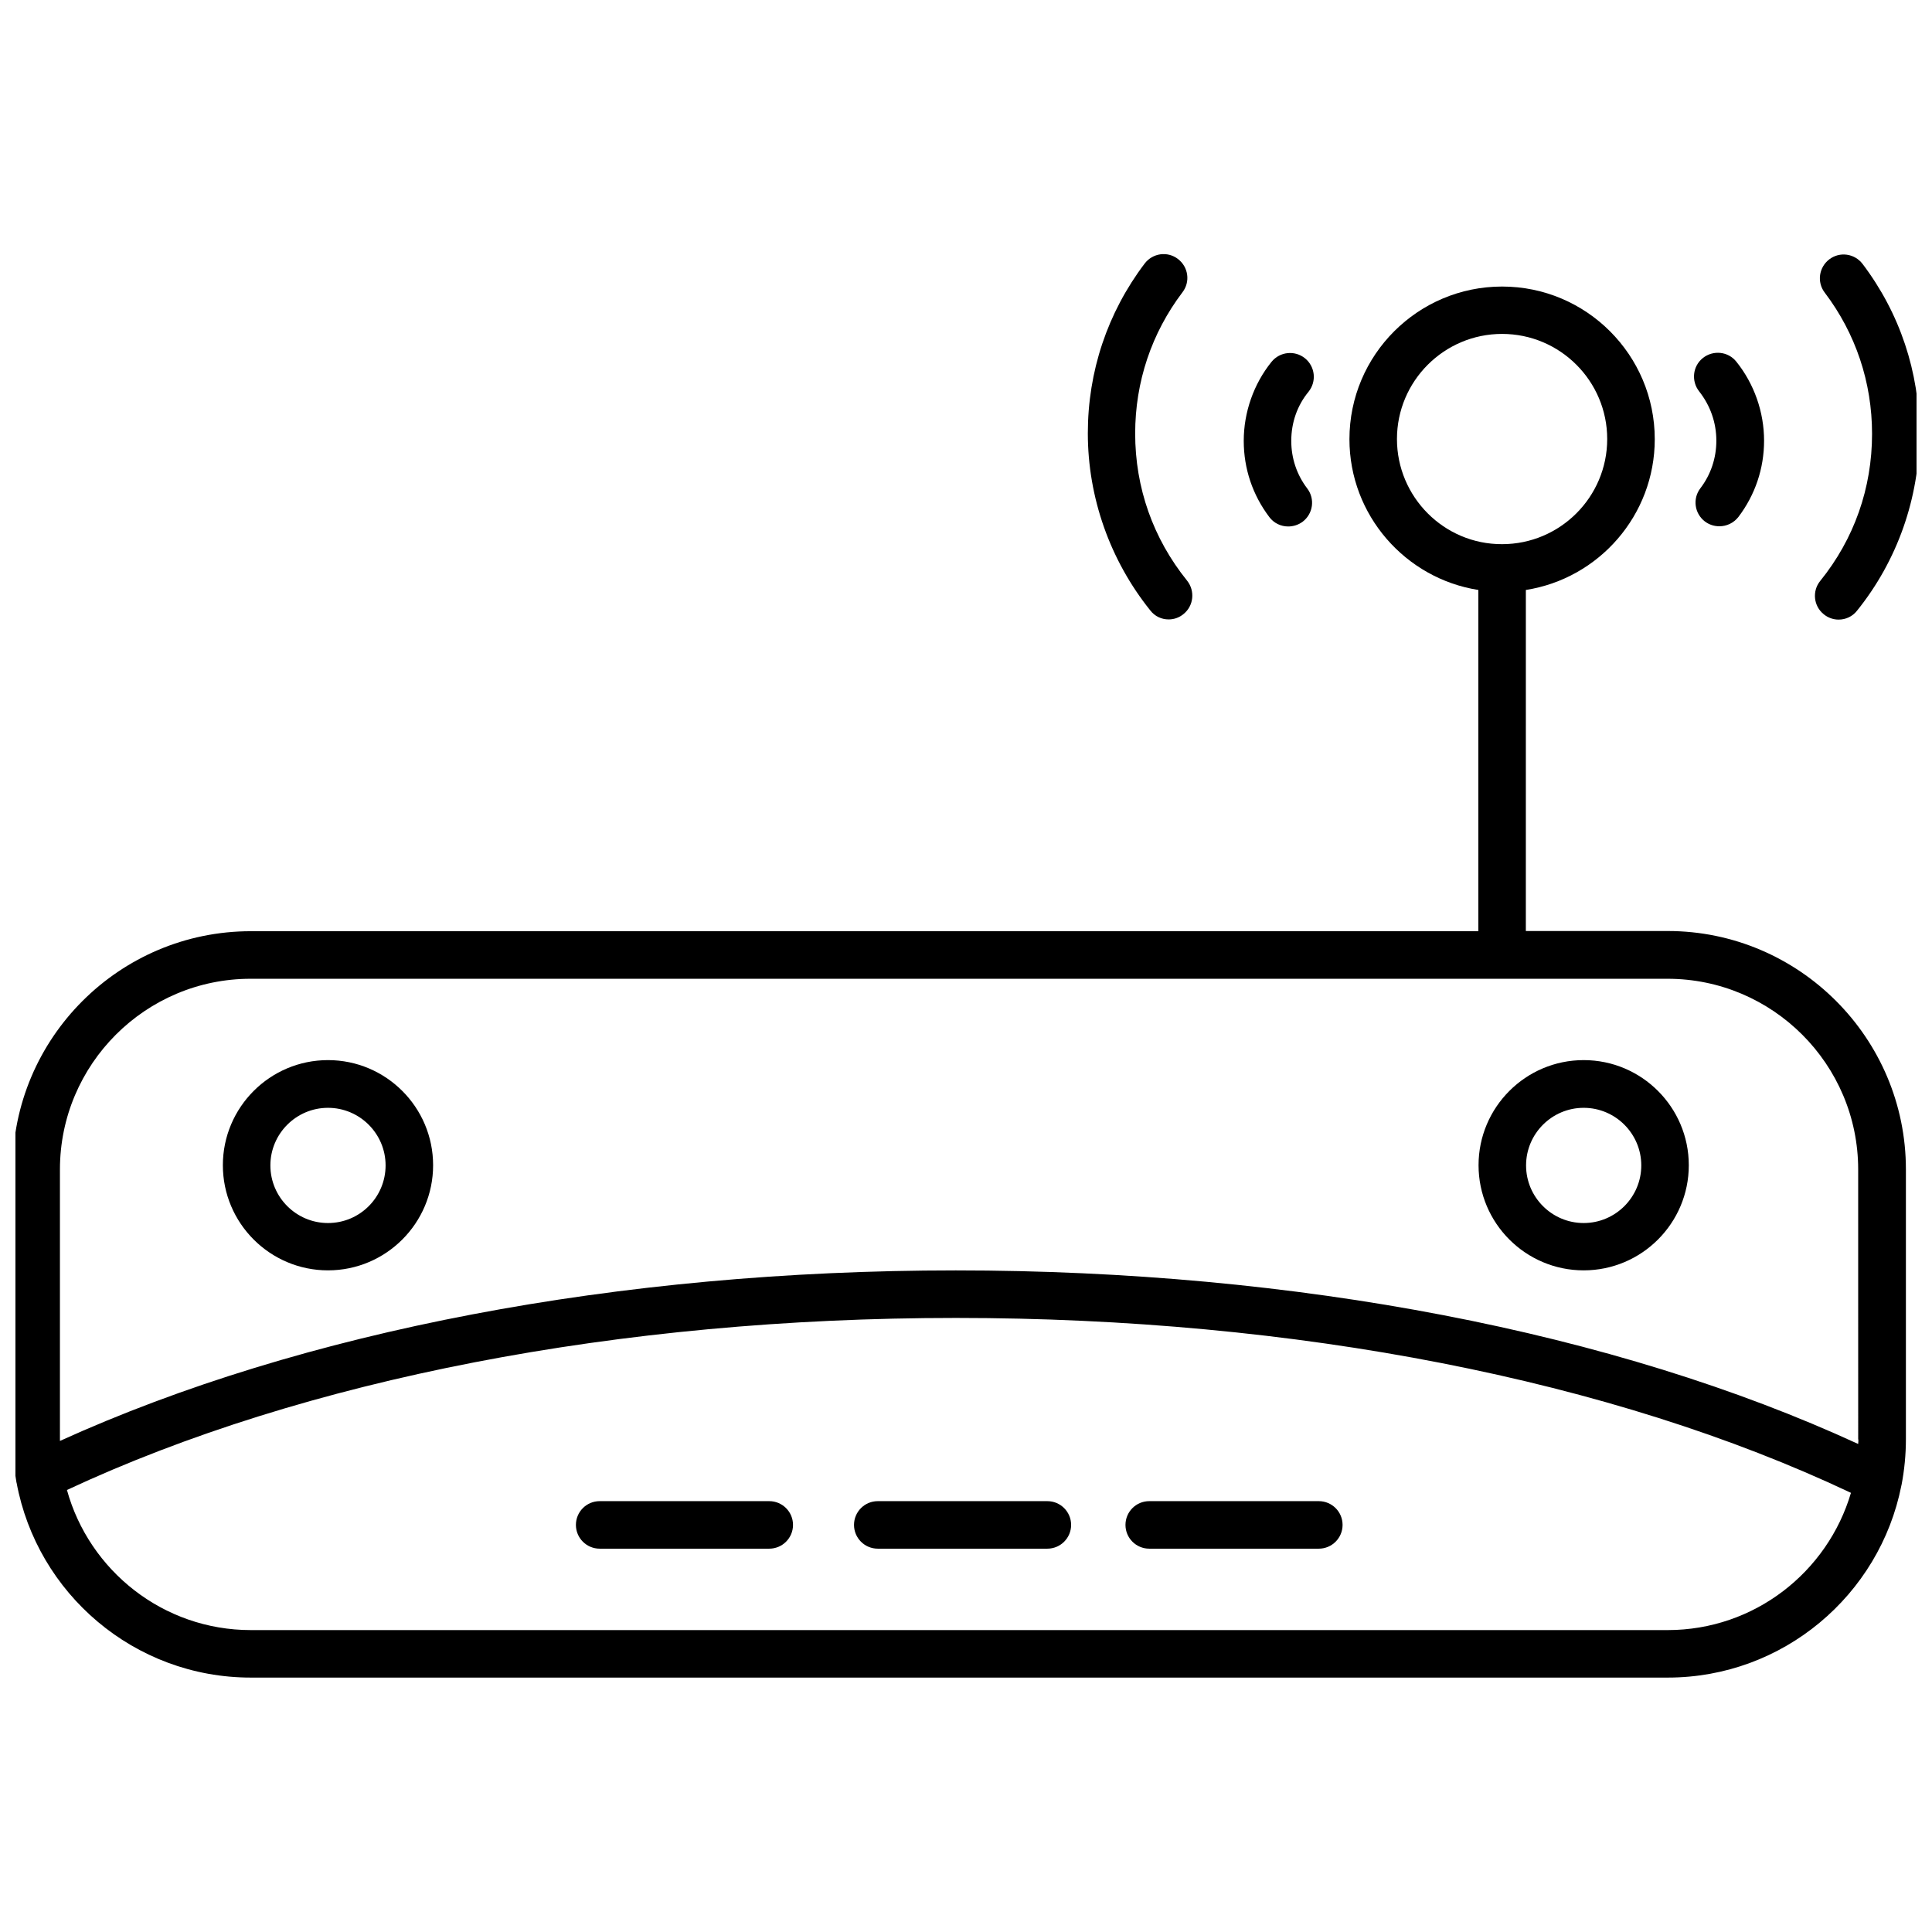
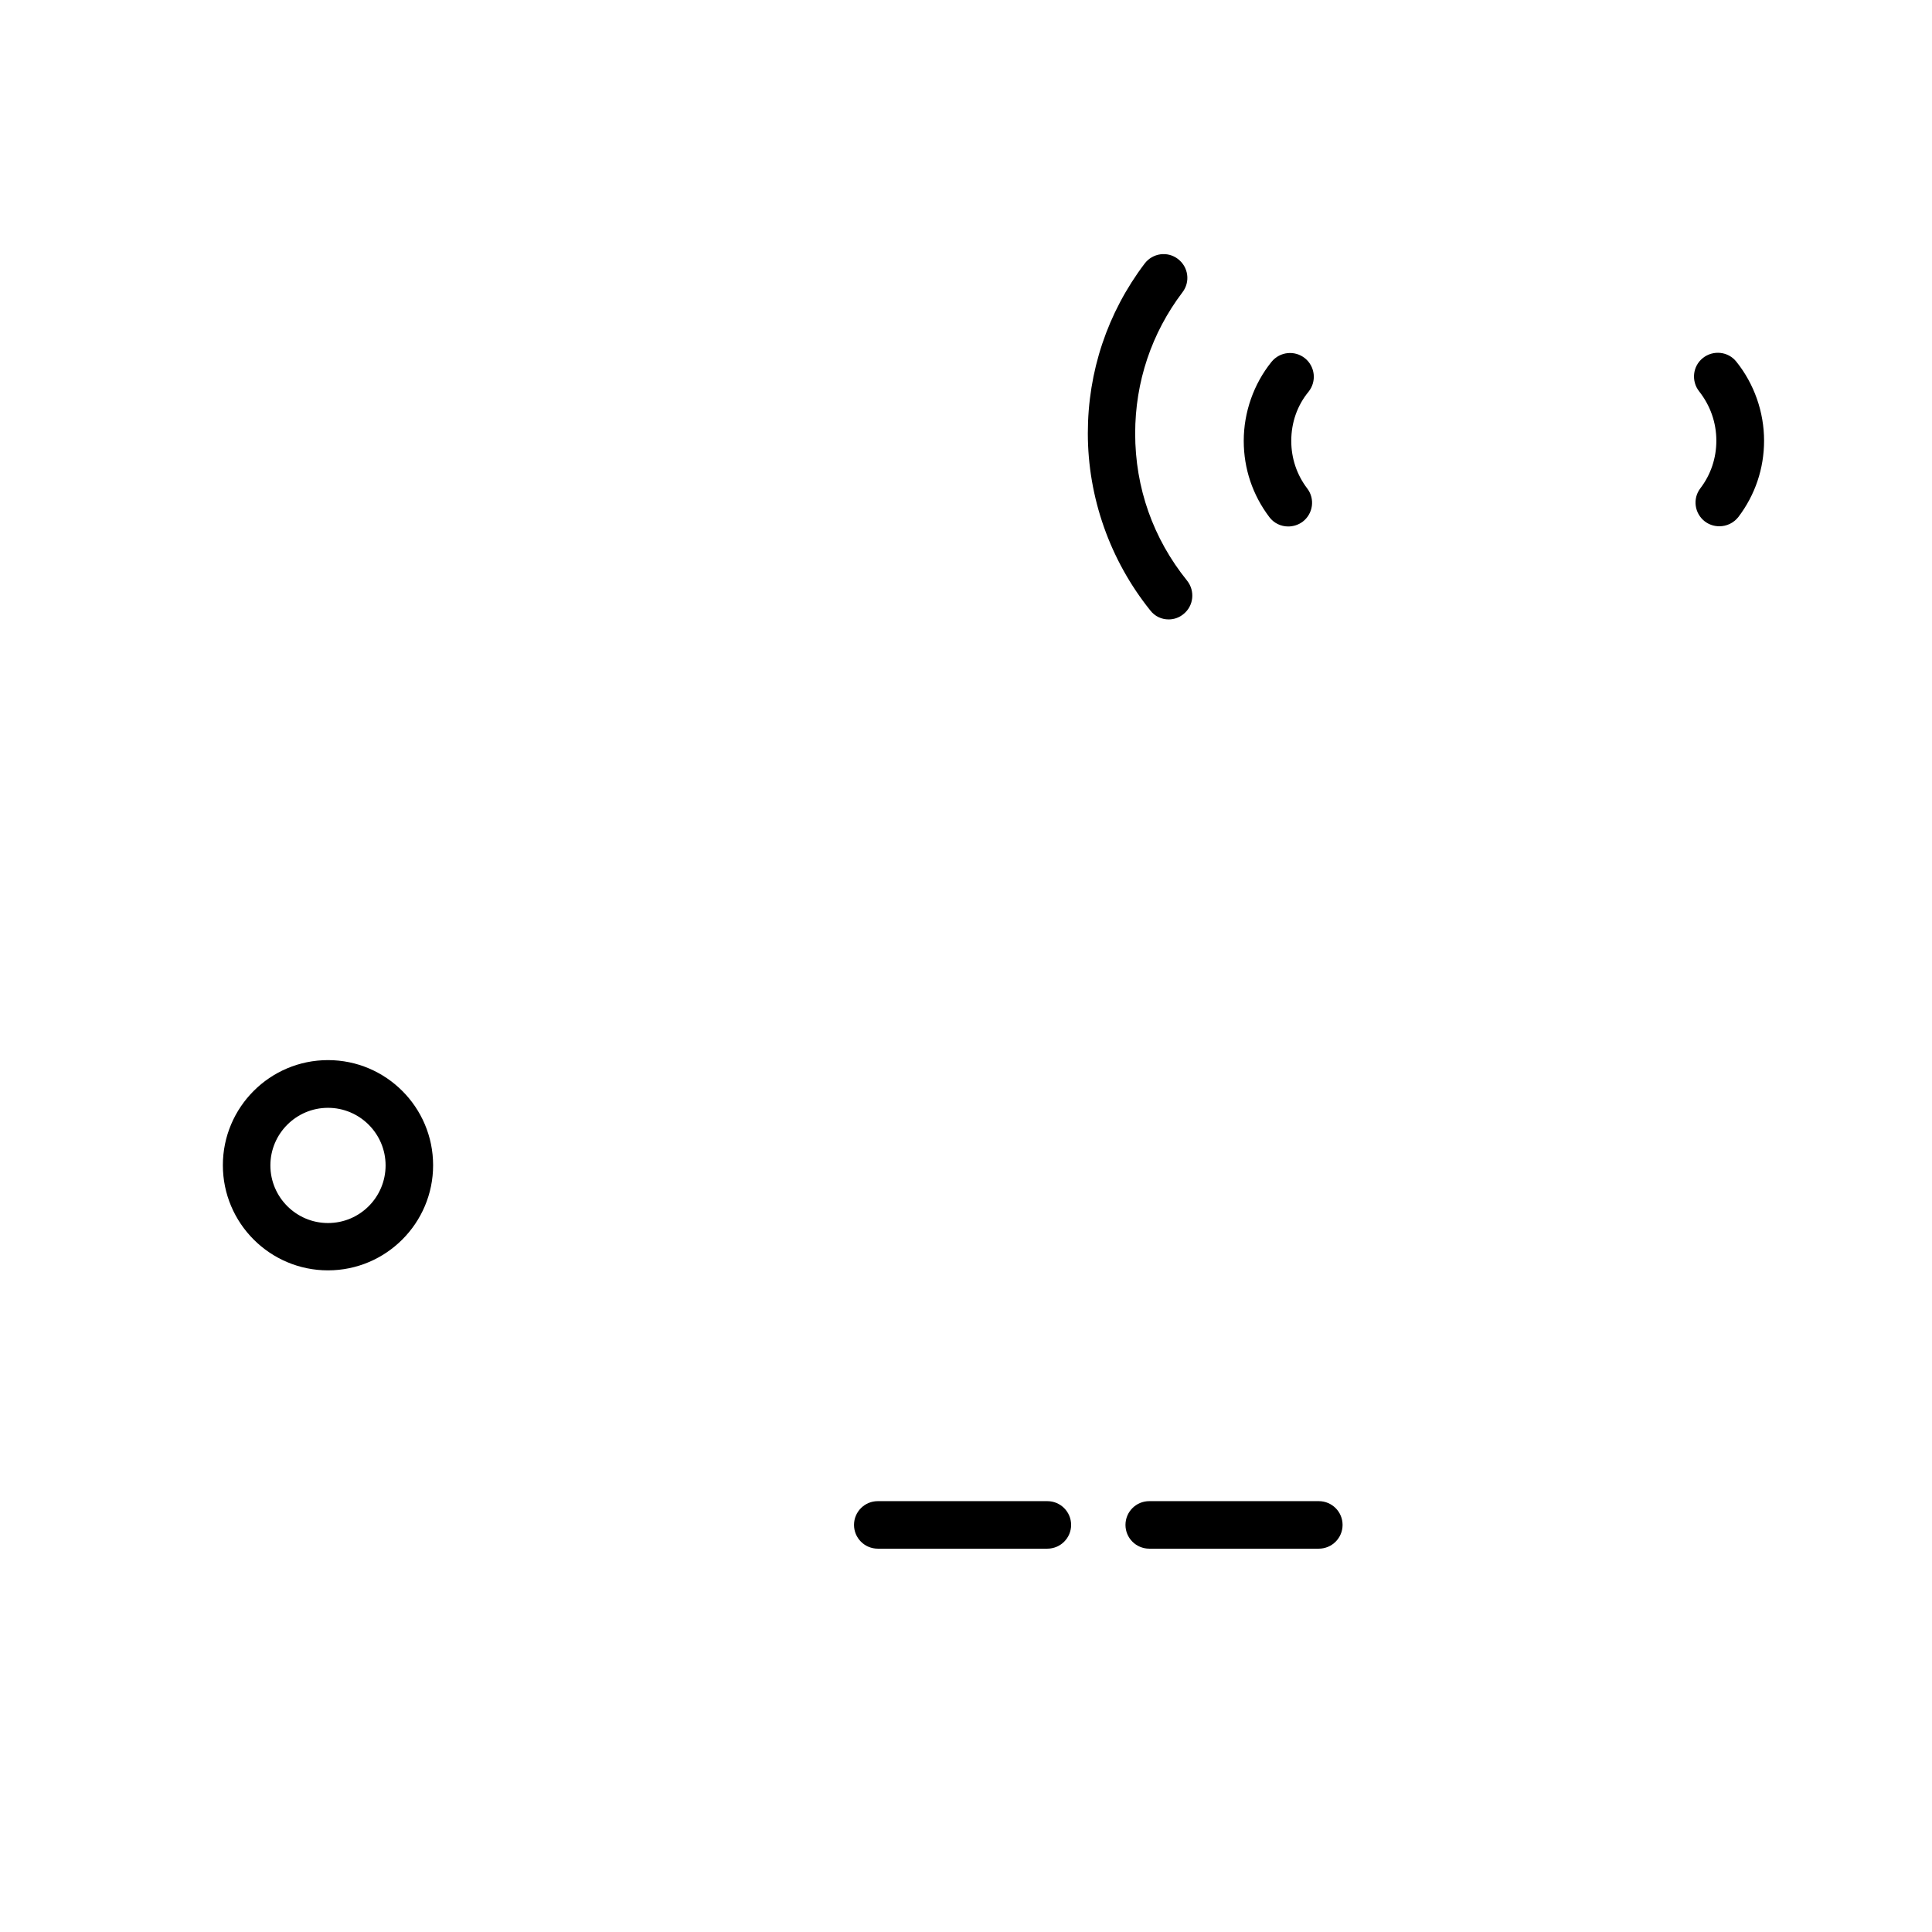
<svg xmlns="http://www.w3.org/2000/svg" width="800px" height="800px" version="1.1" viewBox="144 144 512 512">
  <defs>
    <clipPath id="b">
-       <path d="m148.09 219h501.91v370h-501.91z" />
-     </clipPath>
+       </clipPath>
    <clipPath id="a">
-       <path d="m624 211h27.902v98h-27.902z" />
-     </clipPath>
+       </clipPath>
  </defs>
  <path d="m453.7 308.15c1.41 0 2.769-0.453 3.93-1.41 2.719-2.168 3.125-6.144 0.957-8.867-9.02-11.184-13.754-24.637-13.754-38.996 0-13.652 4.332-26.602 12.543-37.434 2.117-2.769 1.562-6.699-1.211-8.816-2.769-2.117-6.699-1.562-8.816 1.211-9.875 13.047-15.062 28.617-15.062 44.988 0 17.027 5.894 33.656 16.523 46.906 1.266 1.664 3.078 2.418 4.891 2.418z" />
  <path d="m485.39 283.52c1.309 0 2.672-0.402 3.828-1.258 2.769-2.117 3.324-6.047 1.211-8.816-2.769-3.629-4.231-8.012-4.231-12.594 0-4.836 1.562-9.371 4.586-13.047 2.168-2.719 1.762-6.648-0.957-8.867-2.719-2.168-6.648-1.762-8.867 0.957-4.734 5.894-7.356 13.352-7.356 20.957 0 7.356 2.367 14.359 6.801 20.203 1.207 1.605 3.07 2.465 4.984 2.465z" />
  <g clip-path="url(#b)">
-     <path d="m585.95 390.73h-37.586l0.004-90.383c19.348-3.023 34.16-19.801 34.16-39.953 0-22.32-18.137-40.457-40.457-40.457-22.32 0-40.457 18.137-40.457 40.457 0 20.152 14.863 36.93 34.16 39.953v90.434h-325.31c-34.812 0-63.129 28.312-63.129 63.129v71.539c0 3.828 0.352 7.609 1.008 11.285 0 0.051 0 0.152 0.051 0.203 5.441 29.371 31.188 51.641 62.07 51.641h375.49c30.582 0 56.176-21.867 61.918-50.836 0-0.051 0-0.102 0.051-0.203 0.754-3.93 1.16-8.012 1.16-12.141v-71.488c0-34.812-28.312-63.18-63.129-63.18zm-71.742-130.38c0-15.367 12.496-27.859 27.859-27.859 15.367 0 27.859 12.496 27.859 27.859 0 15.367-12.496 27.859-27.859 27.859-15.363 0.051-27.859-12.496-27.859-27.859zm71.742 315.64h-375.49c-23.227 0-42.824-15.77-48.719-37.129 63.027-29.422 146.41-45.594 235.58-45.594 90.031 0 173.96 16.426 237.2 46.352-6.199 21.004-25.594 36.371-48.57 36.371zm50.535-50.535c0 0.402 0 0.805-0.051 1.211-64.438-29.676-148.93-45.996-239.16-45.996-89.324 0-173.16 16.02-237.39 45.191v-0.402-71.543c0-27.859 22.672-50.531 50.531-50.531h375.49c27.859 0 50.531 22.672 50.531 50.531l0.004 71.539z" />
-   </g>
+     </g>
  <path d="m230.92 424.94c-15.367 0-27.859 12.496-27.859 27.859 0 15.367 12.496 27.859 27.859 27.859 15.367 0 27.859-12.496 27.859-27.859 0-15.367-12.496-27.859-27.859-27.859zm0 43.176c-8.414 0-15.266-6.852-15.266-15.266 0-8.414 6.852-15.266 15.266-15.266s15.266 6.852 15.266 15.266c-0.004 8.414-6.805 15.266-15.266 15.266z" />
-   <path d="m563.69 424.94c-15.367 0-27.859 12.496-27.859 27.859 0 15.367 12.496 27.859 27.859 27.859 15.367 0 27.859-12.496 27.859-27.859 0-15.367-12.496-27.859-27.859-27.859zm0 43.176c-8.414 0-15.266-6.852-15.266-15.266 0-8.414 6.852-15.266 15.266-15.266s15.266 6.852 15.266 15.266c0 8.414-6.852 15.266-15.266 15.266z" />
-   <path d="m347.86 541.82h-44.941c-3.477 0-6.297 2.82-6.297 6.297 0 3.477 2.82 6.297 6.297 6.297h44.941c3.477 0 6.297-2.82 6.297-6.297 0-3.477-2.82-6.297-6.297-6.297z" />
  <path d="m421.56 541.82h-44.941c-3.477 0-6.297 2.82-6.297 6.297 0 3.477 2.82 6.297 6.297 6.297h44.941c3.477 0 6.297-2.82 6.297-6.297 0-3.477-2.82-6.297-6.297-6.297z" />
  <path d="m493.5 541.82h-44.941c-3.477 0-6.297 2.82-6.297 6.297 0 3.477 2.82 6.297 6.297 6.297h44.941c3.477 0 6.297-2.82 6.297-6.297 0.004-3.477-2.82-6.297-6.297-6.297z" />
  <g clip-path="url(#a)">
    <path d="m627.32 306.79c1.16 0.957 2.57 1.41 3.93 1.41 1.863 0 3.68-0.805 4.887-2.367 10.68-13.25 16.523-29.875 16.523-46.906 0-16.375-5.188-31.941-15.062-44.988-2.117-2.769-6.047-3.324-8.816-1.211-2.769 2.117-3.324 6.047-1.211 8.816 8.211 10.832 12.543 23.781 12.543 37.434 0 14.359-4.734 27.859-13.754 38.996-2.16 2.672-1.758 6.652 0.961 8.816z" />
  </g>
  <path d="m598.85 260.8c0 4.586-1.461 8.969-4.231 12.594-2.117 2.769-1.562 6.699 1.211 8.816 1.16 0.855 2.469 1.258 3.828 1.258 1.914 0 3.777-0.855 5.039-2.469 4.434-5.844 6.801-12.848 6.801-20.203 0-7.609-2.621-15.062-7.356-20.957-2.168-2.719-6.144-3.125-8.867-0.957-2.719 2.168-3.125 6.144-0.957 8.867 2.918 3.731 4.531 8.215 4.531 13.051z" />
</svg>